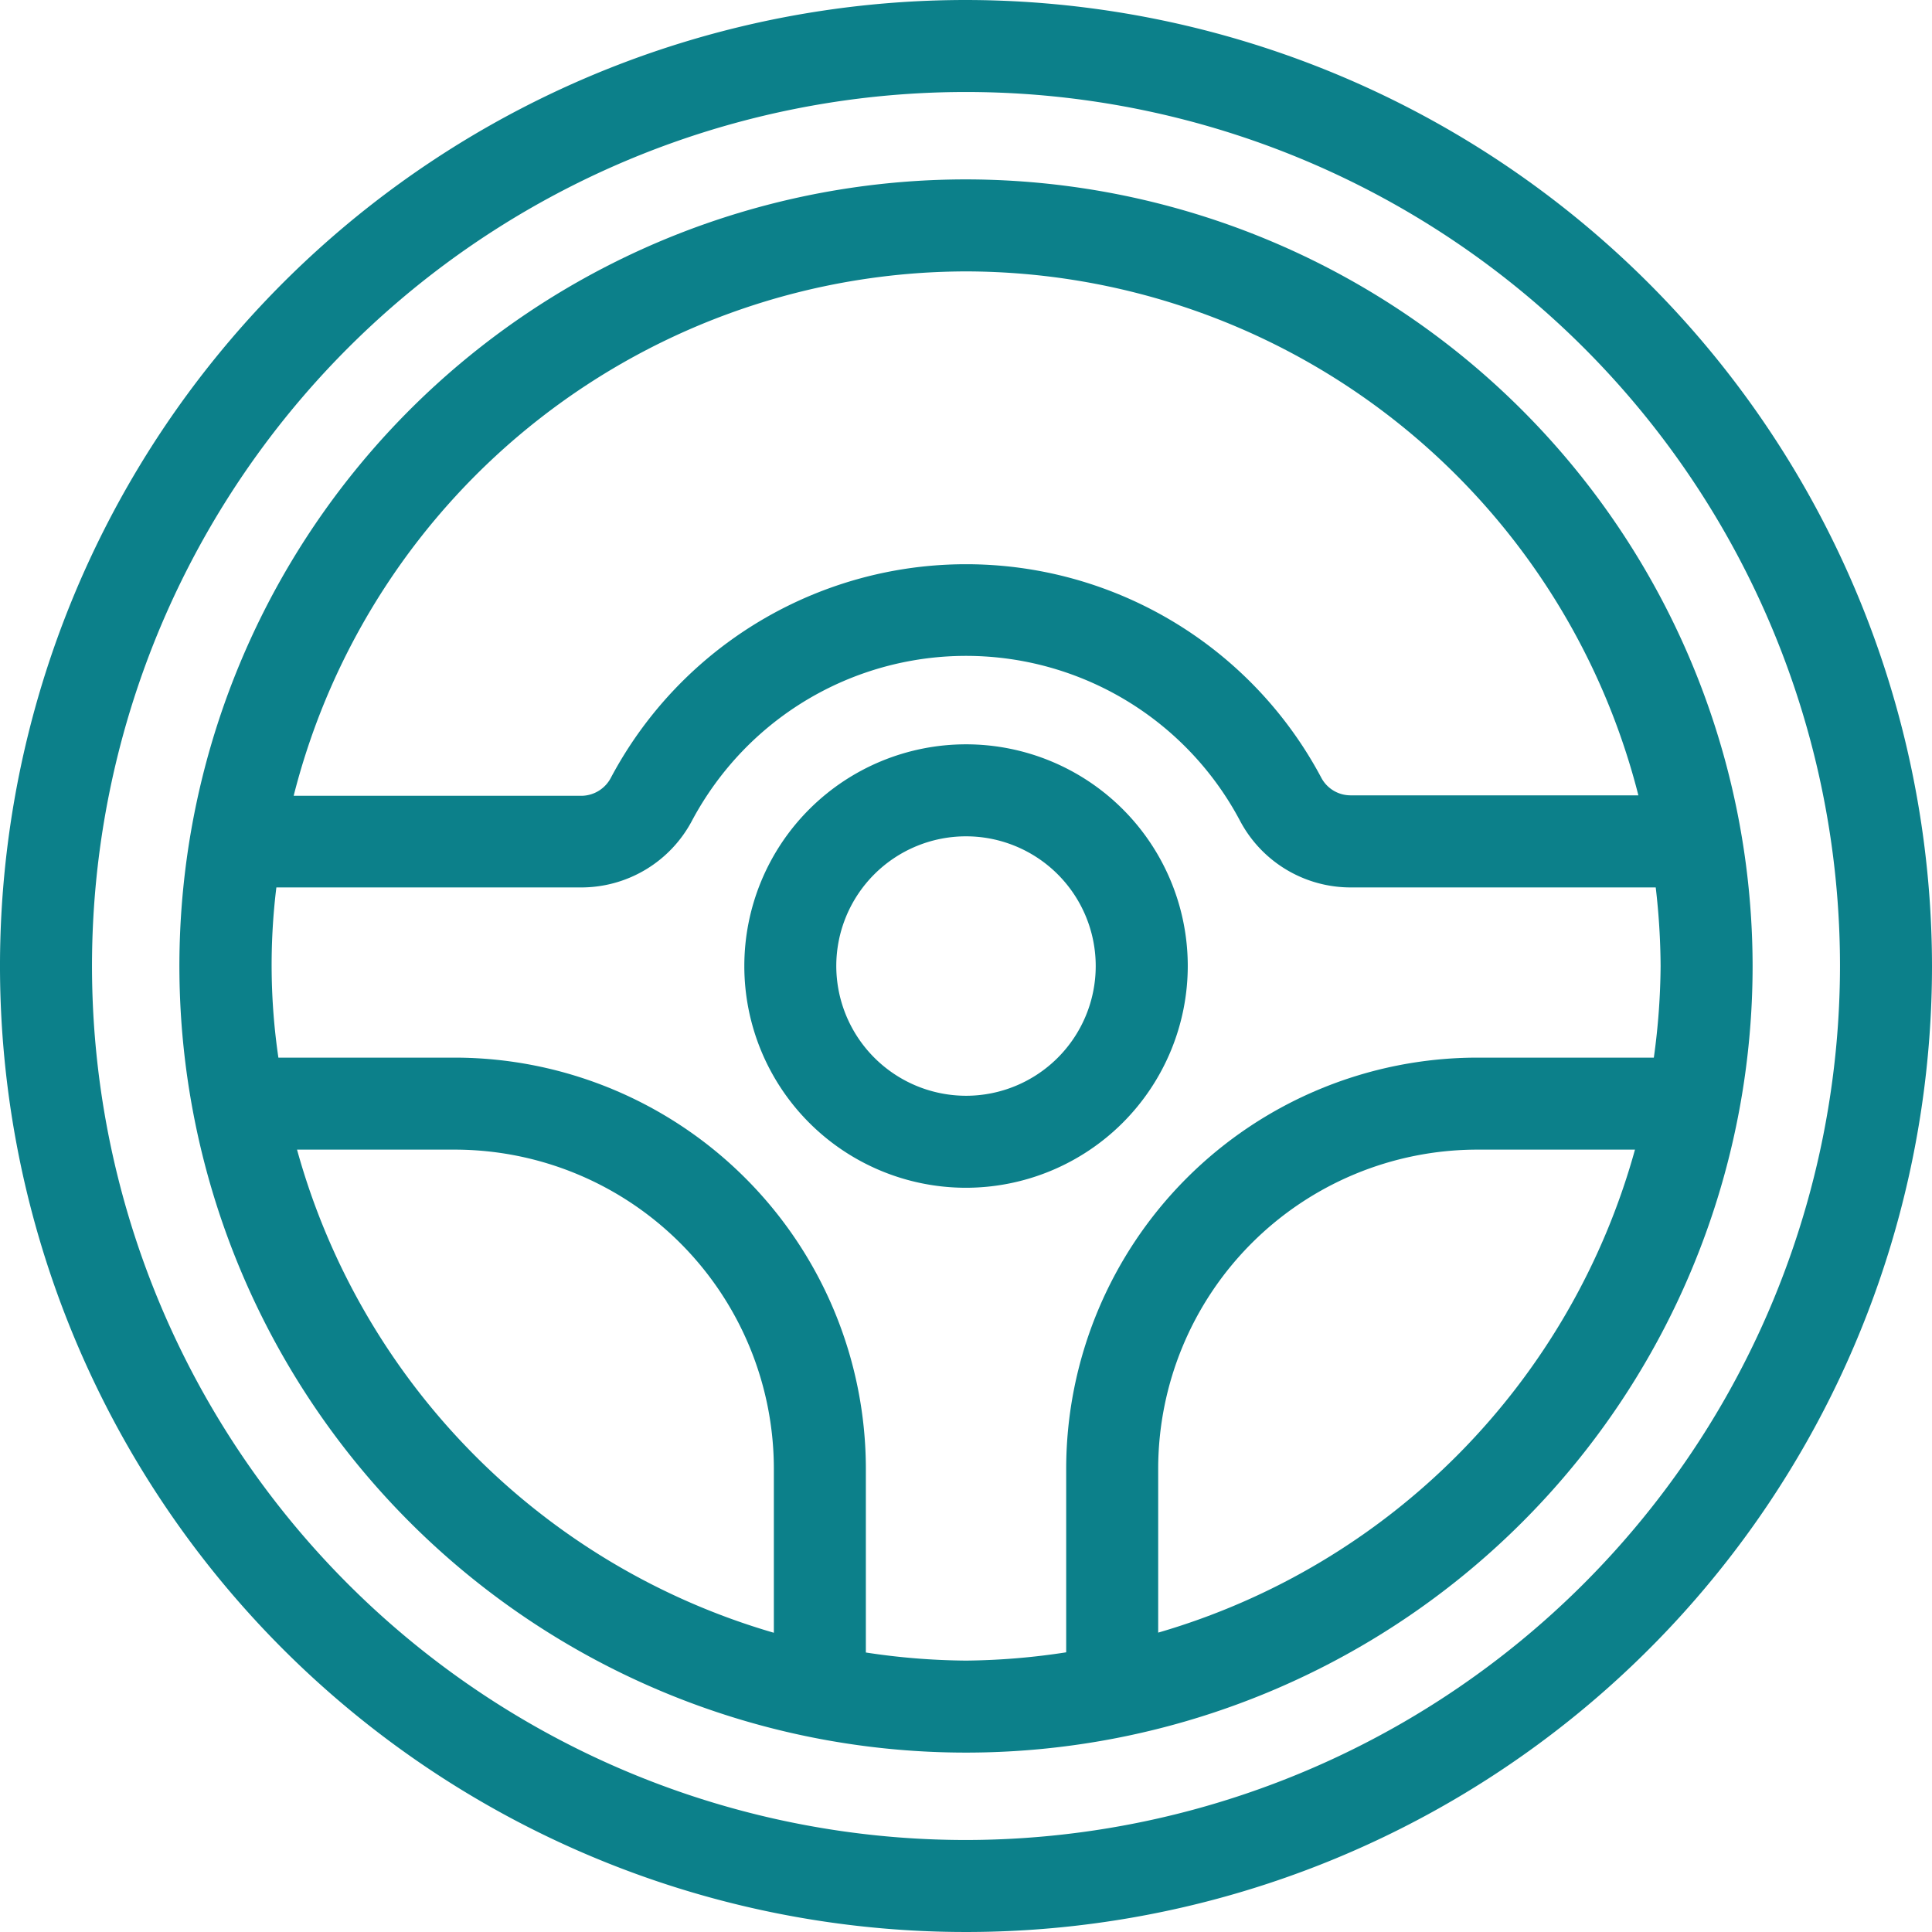
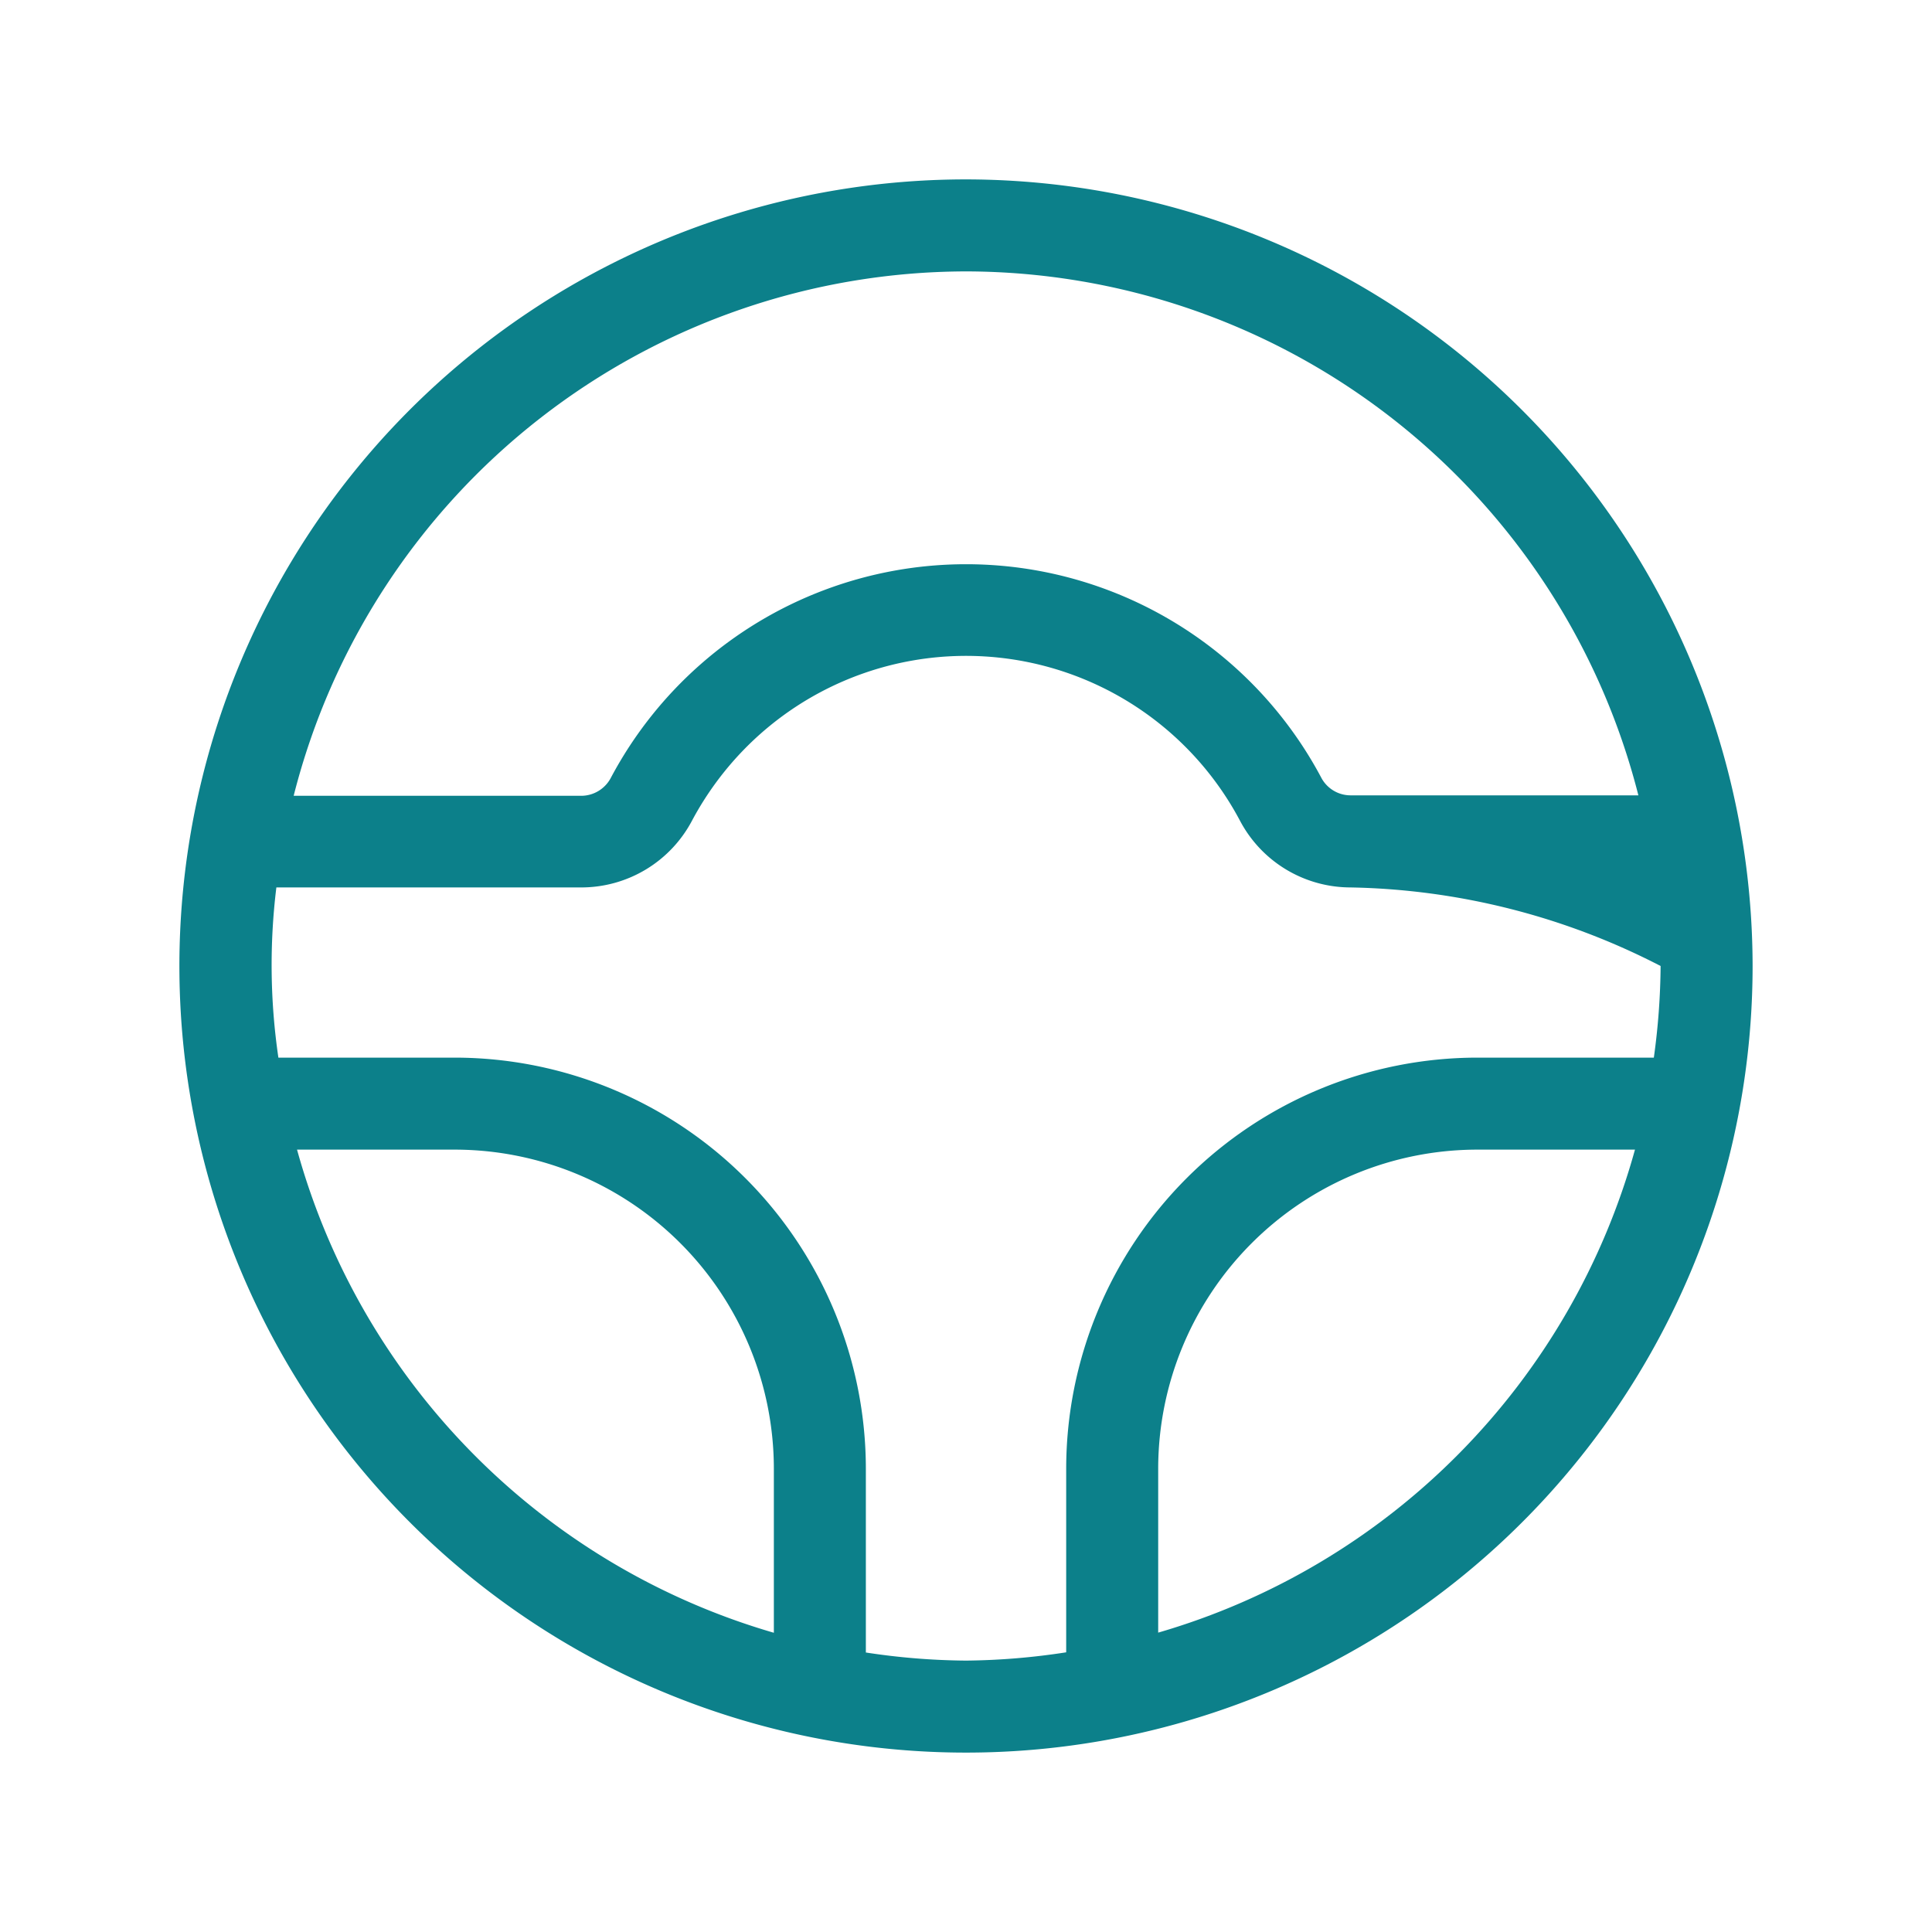
<svg xmlns="http://www.w3.org/2000/svg" width="42" height="42" viewBox="0 0 42 42">
  <defs>
    <clipPath id="a">
      <rect width="42" height="42" fill="#0c808a" />
    </clipPath>
  </defs>
  <g clip-path="url(#a)">
-     <path d="M25.821,21A4.82,4.82,0,1,0,21,25.821,4.826,4.826,0,0,0,25.821,21M18.18,21A2.82,2.82,0,1,1,21,23.821,2.825,2.825,0,0,1,18.18,21" fill="#0c808a" />
-     <path d="M21,3.9A17.1,17.1,0,1,0,38.1,21,17.116,17.116,0,0,0,21,3.9m0,2a15.109,15.109,0,0,1,14.617,11.39H29.355a.721.721,0,0,1-.635-.39A8.744,8.744,0,0,0,13.284,16.9a.73.73,0,0,1-.638.4H6.384A15.108,15.108,0,0,1,21,5.9M6.458,24.992H9.889a6.942,6.942,0,0,1,6.934,6.934v3.569a15.134,15.134,0,0,1-10.365-10.5M18.823,35.92V31.926a8.944,8.944,0,0,0-8.934-8.934H6.052a13.852,13.852,0,0,1-.044-3.7h6.638a2.723,2.723,0,0,0,2.4-1.456,6.813,6.813,0,0,1,1.11-1.524,6.741,6.741,0,0,1,10.8,1.529,2.72,2.72,0,0,0,2.4,1.451h6.638A15.265,15.265,0,0,1,36.1,21a15.051,15.051,0,0,1-.147,1.992H32.112a8.944,8.944,0,0,0-8.934,8.934V35.92A15.034,15.034,0,0,1,21,36.1a15.032,15.032,0,0,1-2.177-.176m6.355-.425V31.926a6.942,6.942,0,0,1,6.934-6.934h3.431a15.136,15.136,0,0,1-10.365,10.5" fill="#0c808a" />
-     <path d="M21,0A21,21,0,1,0,42,21,21.024,21.024,0,0,0,21,0m0,40A19,19,0,1,1,40,21,19.021,19.021,0,0,1,21,40" fill="#0c808a" />
+     <path d="M21,3.9A17.1,17.1,0,1,0,38.1,21,17.116,17.116,0,0,0,21,3.9m0,2a15.109,15.109,0,0,1,14.617,11.39H29.355a.721.721,0,0,1-.635-.39A8.744,8.744,0,0,0,13.284,16.9a.73.73,0,0,1-.638.4H6.384A15.108,15.108,0,0,1,21,5.9M6.458,24.992H9.889a6.942,6.942,0,0,1,6.934,6.934v3.569a15.134,15.134,0,0,1-10.365-10.5M18.823,35.92V31.926a8.944,8.944,0,0,0-8.934-8.934H6.052a13.852,13.852,0,0,1-.044-3.7h6.638a2.723,2.723,0,0,0,2.4-1.456,6.813,6.813,0,0,1,1.11-1.524,6.741,6.741,0,0,1,10.8,1.529,2.72,2.72,0,0,0,2.4,1.451A15.265,15.265,0,0,1,36.1,21a15.051,15.051,0,0,1-.147,1.992H32.112a8.944,8.944,0,0,0-8.934,8.934V35.92A15.034,15.034,0,0,1,21,36.1a15.032,15.032,0,0,1-2.177-.176m6.355-.425V31.926a6.942,6.942,0,0,1,6.934-6.934h3.431a15.136,15.136,0,0,1-10.365,10.5" fill="#0c808a" />
  </g>
</svg>